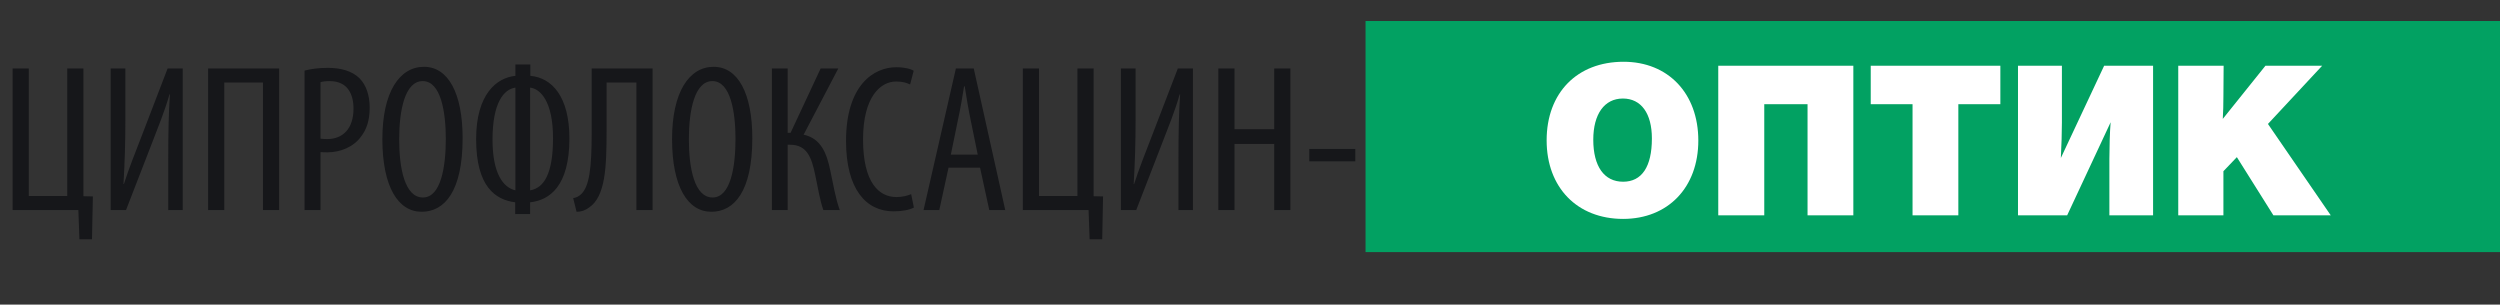
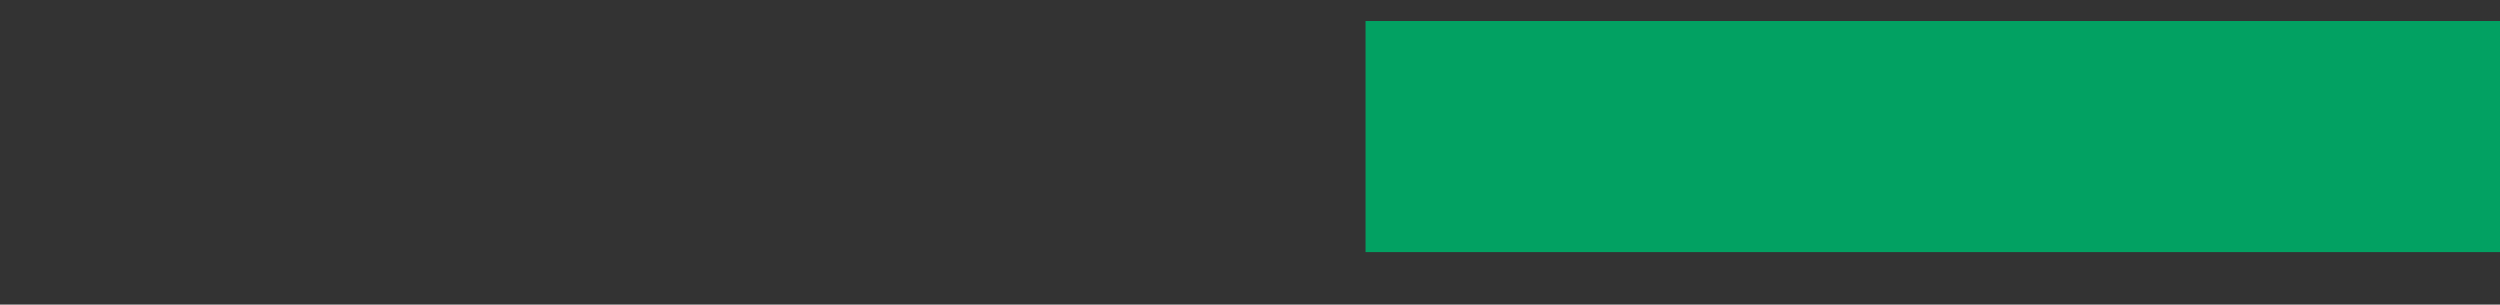
<svg xmlns="http://www.w3.org/2000/svg" width="476" height="58" viewBox="0 0 476 58" fill="none">
  <rect x="0" y="0" width="476" height="58" fill="#333333" stroke="none" />
  <rect x="260" y="4" width="216" height="44" fill="#02A162" />
-   <path d="M309.12 11.76C300.28 11.76 294.48 17.68 294.48 26.72C294.48 35.72 300.32 41.68 309.04 41.68C317.6 41.68 323.36 35.68 323.36 26.76C323.36 17.8 317.64 11.76 309.12 11.76ZM309 18.76C312.48 18.76 314.52 21.6 314.52 26.36C314.52 31.76 312.6 34.6 309.04 34.6C305.44 34.6 303.36 31.68 303.36 26.6C303.36 21.72 305.48 18.76 309 18.76ZM352.876 12.52H327.156V41H335.916V19.84H344.156V41H352.876V12.52ZM380.868 12.52H356.188V19.84H364.148V41H372.868V19.84H380.868V12.52ZM409.946 12.52H400.626L392.386 30.08C392.506 27.96 392.586 24.96 392.586 23.32V12.52H384.226V41H393.586L401.866 23.28C401.706 24.96 401.626 28.48 401.626 30.28V41H409.946V12.52ZM442.138 12.52H431.338L423.218 22.64C423.298 20.16 423.338 21 423.338 18.28L423.378 12.52H414.738V41H423.338V32.6L425.898 29.92L432.858 41H443.778L431.818 23.6L442.138 12.52Z" fill="white" />
-   <path d="M2.4 13.04V40H14.92L15.12 45.56H17.52L17.68 37.4L15.88 37.36V13.04H12.8V37.32H5.48V13.04H2.4ZM21.072 13.04V40H23.992L29.032 27C30.072 24.28 31.312 21.32 32.272 17.96H32.352C32.112 21.56 32.032 24.92 32.032 30.68V40H34.792V13.04H31.912L27.072 25.64C25.952 28.56 24.512 32.12 23.592 35.04H23.512C23.752 30.8 23.872 27.36 23.872 22.68V13.04H21.072ZM39.627 13.04V40H42.707V15.72H50.067V40H53.147V13.04H39.627ZM57.987 40H61.027V28.96C61.467 29 61.867 29 62.387 29C64.787 29 67.307 28 68.747 26C69.787 24.64 70.387 22.96 70.387 20.48C70.387 18.12 69.707 16.16 68.427 14.88C67.027 13.52 64.907 12.92 62.427 12.92C60.667 12.92 59.227 13.12 57.987 13.44V40ZM61.027 15.64C61.427 15.52 62.027 15.44 62.747 15.44C66.187 15.44 67.307 17.92 67.307 20.68C67.307 24.52 65.267 26.48 62.267 26.48C61.747 26.48 61.387 26.44 61.027 26.4V15.64ZM80.723 12.72C76.043 12.72 72.803 17.56 72.803 26.48C72.803 35.56 75.803 40.32 80.283 40.32C84.643 40.32 88.083 36.44 88.083 26.32C88.083 17.72 85.323 12.72 80.723 12.72ZM80.483 15.44C83.963 15.44 84.883 21.4 84.883 26.44C84.883 31.72 83.963 37.6 80.523 37.6C77.083 37.6 76.003 32.08 76.003 26.52C76.003 21.04 77.083 15.44 80.483 15.44ZM98.135 12.28V14.44C94.535 14.8 90.655 17.96 90.655 26.48C90.655 35.56 94.335 38.04 98.095 38.52V40.76H100.935V38.52C104.615 38.12 108.415 35.48 108.415 26.36C108.415 18.4 105.095 14.8 100.975 14.44V12.28H98.135ZM98.135 36.24C95.815 35.72 93.775 33.04 93.775 26.6C93.775 19.52 95.935 17 98.135 16.68V36.24ZM100.935 16.68C102.935 16.92 105.295 19.36 105.295 26.32C105.295 33.16 103.535 35.8 100.935 36.24V16.68ZM112.654 13.04V25.36C112.654 32 112.214 35.6 110.574 37.04C110.174 37.4 109.694 37.64 109.134 37.72L109.774 40.32C110.734 40.32 111.534 40 112.214 39.48C115.254 37.36 115.494 31.92 115.494 24.92V15.72H121.174V40H124.254V13.04H112.654ZM135.88 12.72C131.2 12.72 127.96 17.56 127.96 26.48C127.96 35.56 130.96 40.32 135.44 40.32C139.8 40.32 143.24 36.44 143.24 26.32C143.24 17.72 140.48 12.72 135.88 12.72ZM135.64 15.44C139.12 15.44 140.04 21.4 140.04 26.44C140.04 31.72 139.12 37.6 135.68 37.6C132.24 37.6 131.16 32.08 131.16 26.52C131.16 21.04 132.24 15.44 135.64 15.44ZM146.971 13.04V40H149.971V27.56H150.451C153.651 27.56 154.531 30 155.211 33.28C155.691 35.56 156.131 38.24 156.771 40H159.891C159.051 37.68 158.651 35.04 158.091 32.48C157.411 29.2 156.331 26.36 153.011 25.64L159.611 13.04H156.251L150.531 25.28H149.971V13.04H146.971ZM173.485 36.96C172.845 37.24 171.845 37.52 170.685 37.52C167.365 37.52 164.325 34.8 164.325 26.56C164.325 18.32 167.725 15.52 170.605 15.52C172.005 15.52 172.645 15.8 173.285 16.08L173.965 13.48C173.445 13.12 172.245 12.8 170.645 12.8C166.365 12.8 161.085 16.2 161.085 26.84C161.085 36 164.885 40.24 170.125 40.24C171.805 40.24 173.165 39.96 174.005 39.52L173.485 36.96ZM186.601 31.92L188.361 40H191.401L185.401 13.04H182.001L175.841 40H178.841L180.601 31.92H186.601ZM181.041 29.44L182.441 22.6C182.841 20.8 183.241 18.48 183.561 16.44H183.681C184.001 18.44 184.361 20.68 184.761 22.6L186.161 29.44H181.041ZM194.744 13.04V40H207.264L207.464 45.56H209.864L210.024 37.4L208.224 37.36V13.04H205.144V37.32H197.824V13.04H194.744ZM213.416 13.04V40H216.336L221.376 27C222.416 24.28 223.656 21.32 224.616 17.96H224.696C224.456 21.56 224.376 24.92 224.376 30.68V40H227.136V13.04H224.256L219.416 25.64C218.296 28.56 216.856 32.12 215.936 35.04H215.856C216.096 30.8 216.216 27.36 216.216 22.68V13.04H213.416ZM231.97 13.04V40H235.05V27.4H242.61V40H245.69V13.04H242.61V24.6H235.05V13.04H231.97ZM249.286 28.36V30.72H258.046V28.36H249.286Z" fill="#16171A" />
</svg>